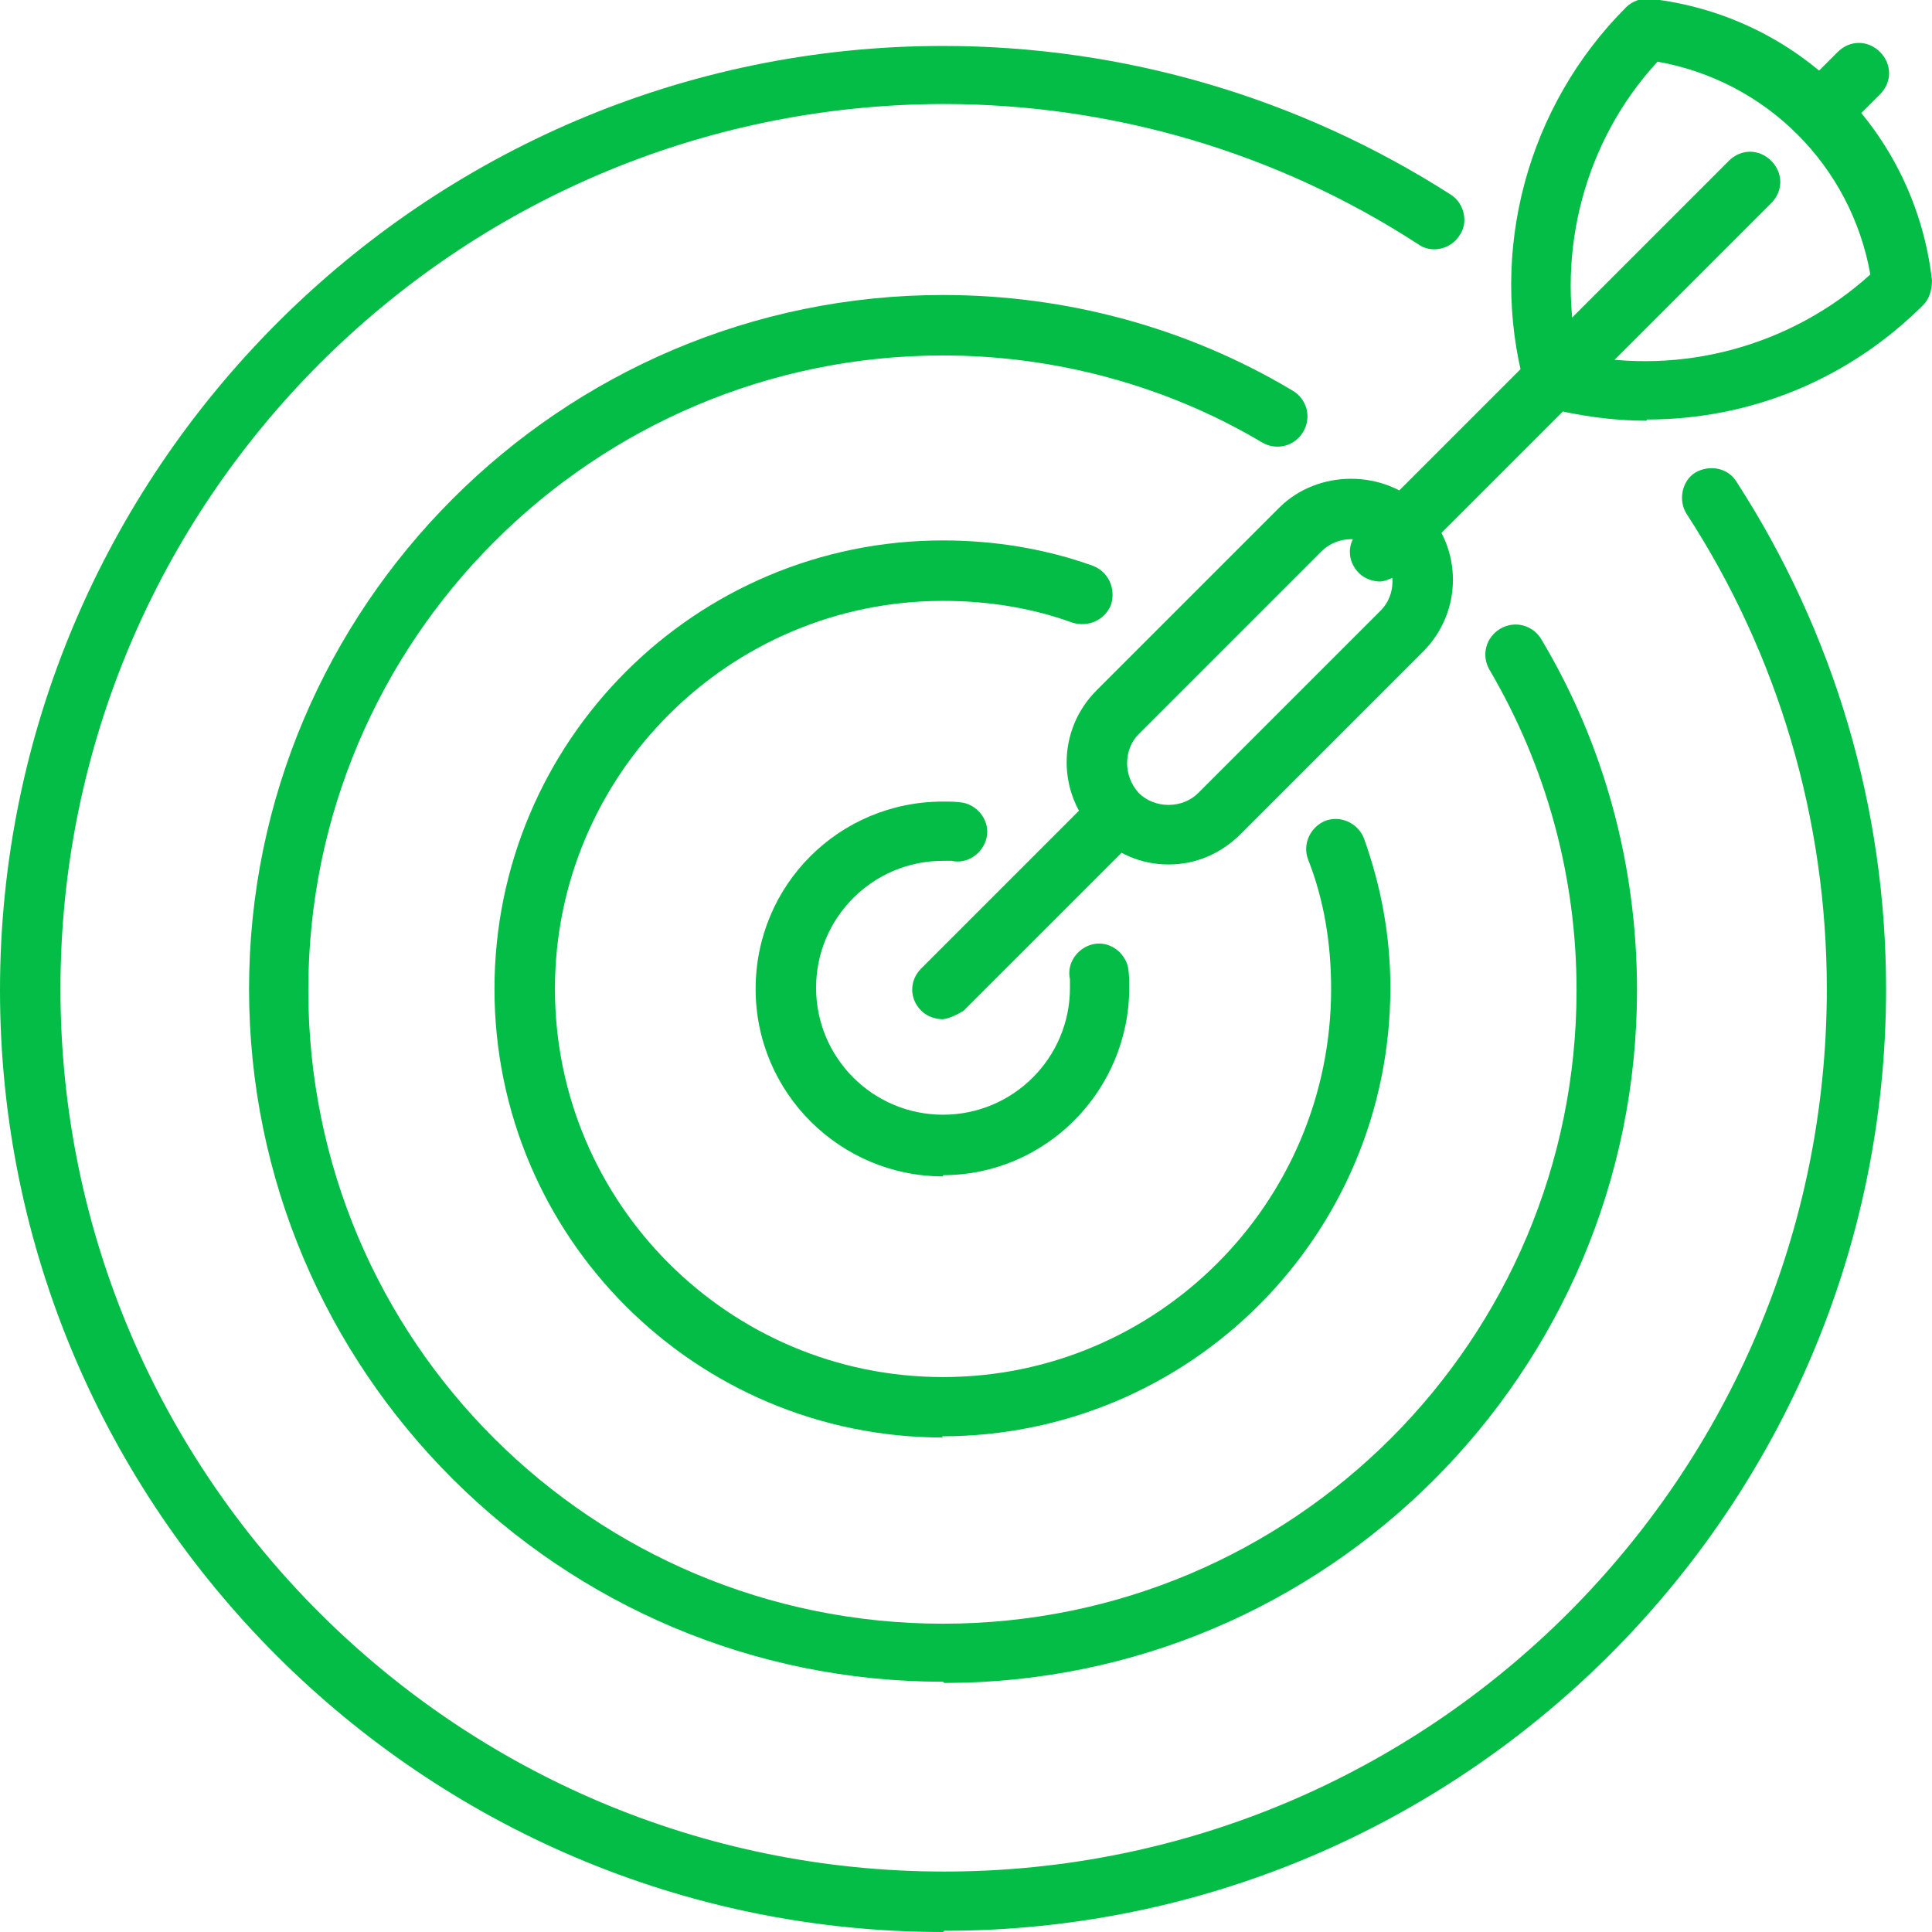
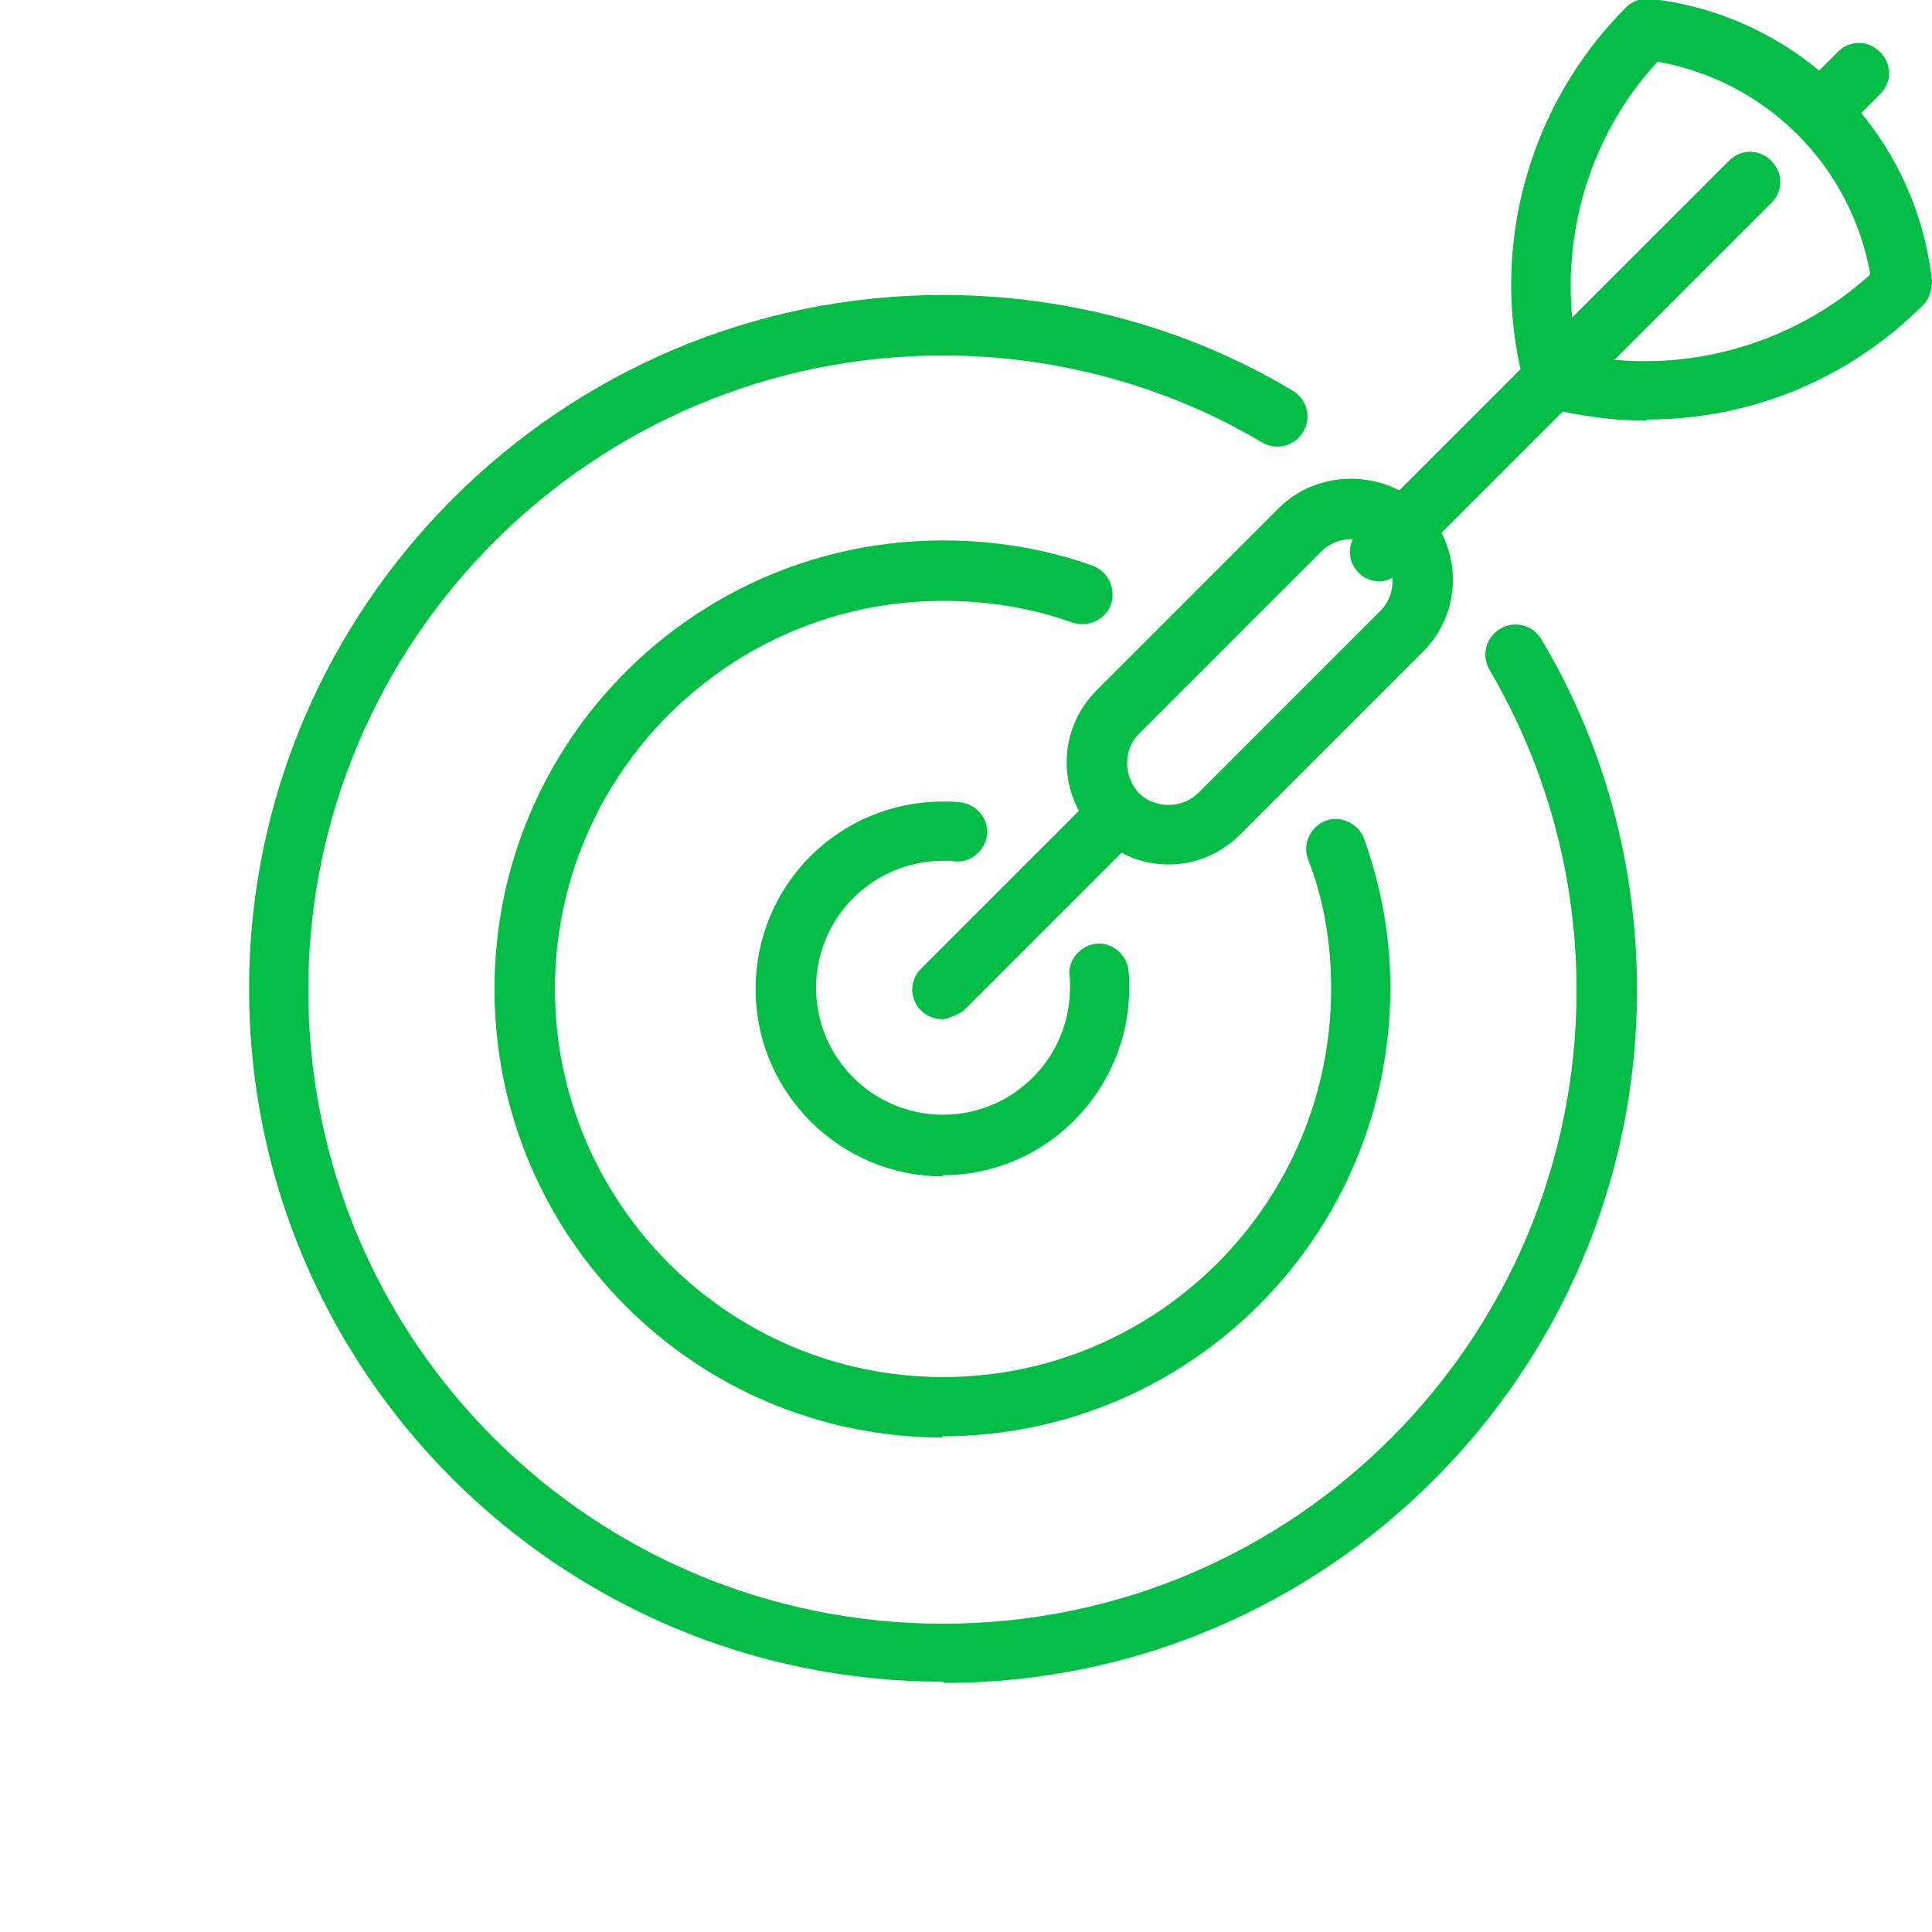
<svg xmlns="http://www.w3.org/2000/svg" id="Camada_2" data-name="Camada 2" viewBox="0 0 15.98 15.98">
  <defs>
    <style> .cls-1 { fill: #03bd46; } </style>
  </defs>
  <g id="Layer_1" data-name="Layer 1">
    <g>
      <g>
-         <path class="cls-1" d="M7.8,15.98c-4.3,0-7.8-3.5-7.8-7.79S3.5.38,7.8.38c1.5,0,2.95.43,4.2,1.23.11.07.15.23.07.34-.07.11-.23.15-.34.07-1.17-.76-2.53-1.16-3.93-1.16C3.77.87.5,4.15.5,8.18s3.28,7.3,7.31,7.3,7.3-3.27,7.3-7.3c0-1.4-.4-2.76-1.16-3.93-.07-.11-.04-.27.07-.34.12-.07.27-.04.34.07.81,1.25,1.24,2.7,1.24,4.2,0,4.3-3.5,7.79-7.79,7.79Z" />
        <path class="cls-1" d="M7.8,11.89c-2.05,0-3.71-1.66-3.71-3.71s1.66-3.71,3.71-3.71c.43,0,.85.07,1.24.21.13.05.19.19.15.32-.05.13-.19.19-.32.15-.33-.12-.69-.18-1.07-.18-1.77,0-3.21,1.44-3.21,3.21s1.44,3.21,3.21,3.21,3.21-1.44,3.21-3.21c0-.38-.06-.74-.19-1.07-.05-.13.02-.27.14-.32.13-.05.27.02.32.14.14.39.22.8.22,1.24,0,2.05-1.66,3.71-3.71,3.71Z" />
        <path class="cls-1" d="M7.8,13.91c-3.17,0-5.74-2.57-5.74-5.73S4.64,2.44,7.8,2.44c1.02,0,2.02.27,2.89.79.12.07.16.22.09.34-.07.12-.22.16-.34.09-.79-.47-1.71-.72-2.64-.72-2.89,0-5.25,2.35-5.25,5.25s2.35,5.24,5.25,5.24,5.24-2.35,5.24-5.24c0-.94-.25-1.85-.72-2.65-.07-.12-.03-.27.09-.34.12-.07.27-.03.34.09.52.87.79,1.87.79,2.9,0,3.16-2.57,5.73-5.73,5.73Z" />
        <path class="cls-1" d="M7.8,9.73c-.85,0-1.55-.69-1.55-1.55s.69-1.55,1.55-1.55c.06,0,.11,0,.17.01.13.03.22.16.19.29-.03.13-.16.22-.29.19-.02,0-.05,0-.07,0-.58,0-1.05.47-1.05,1.05s.47,1.05,1.05,1.05,1.05-.47,1.05-1.05c0-.02,0-.05,0-.07-.03-.13.06-.26.19-.29.13-.03.26.06.29.19.01.06.01.11.01.17,0,.85-.69,1.55-1.54,1.55Z" />
      </g>
      <g>
        <path class="cls-1" d="M7.8,8.43c-.06,0-.13-.02-.18-.07-.1-.1-.1-.25,0-.35l1.44-1.44c.1-.1.25-.1.35,0,.1.1.1.25,0,.35l-1.44,1.44s-.11.07-.18.07Z" />
        <path class="cls-1" d="M9.66,7.15c-.22,0-.43-.09-.59-.25-.33-.33-.33-.86,0-1.19l1.51-1.51c.32-.32.87-.32,1.19,0,.33.33.33.86,0,1.19l-1.51,1.51c-.16.16-.37.25-.59.25ZM11.17,4.46c-.09,0-.18.04-.24.1l-1.51,1.51c-.13.13-.13.35,0,.49.13.13.36.13.49,0l1.51-1.51c.13-.13.13-.35,0-.49-.06-.07-.15-.1-.24-.1Z" />
        <path class="cls-1" d="M11.42,4.81c-.06,0-.13-.02-.18-.07-.1-.1-.1-.25,0-.35l3.06-3.06c.1-.1.25-.1.35,0,.1.1.1.25,0,.35l-3.06,3.06s-.11.07-.18.07Z" />
        <path class="cls-1" d="M15.1,1.13c-.06,0-.13-.02-.18-.07-.1-.1-.1-.25,0-.35l.28-.28c.1-.1.25-.1.35,0s.1.25,0,.35l-.28.28s-.11.07-.18.07Z" />
        <path class="cls-1" d="M13.62,3.48c-.28,0-.56-.04-.84-.11-.09-.02-.15-.09-.17-.18-.3-1.11.02-2.31.84-3.13.05-.05.13-.08.2-.07,1.23.14,2.19,1.1,2.33,2.33,0,.07-.02.15-.07.2-.61.61-1.42.95-2.29.95ZM13.05,2.93c.86.18,1.77-.07,2.42-.66-.16-.9-.86-1.6-1.76-1.76-.6.65-.84,1.56-.66,2.42Z" />
      </g>
    </g>
  </g>
</svg>